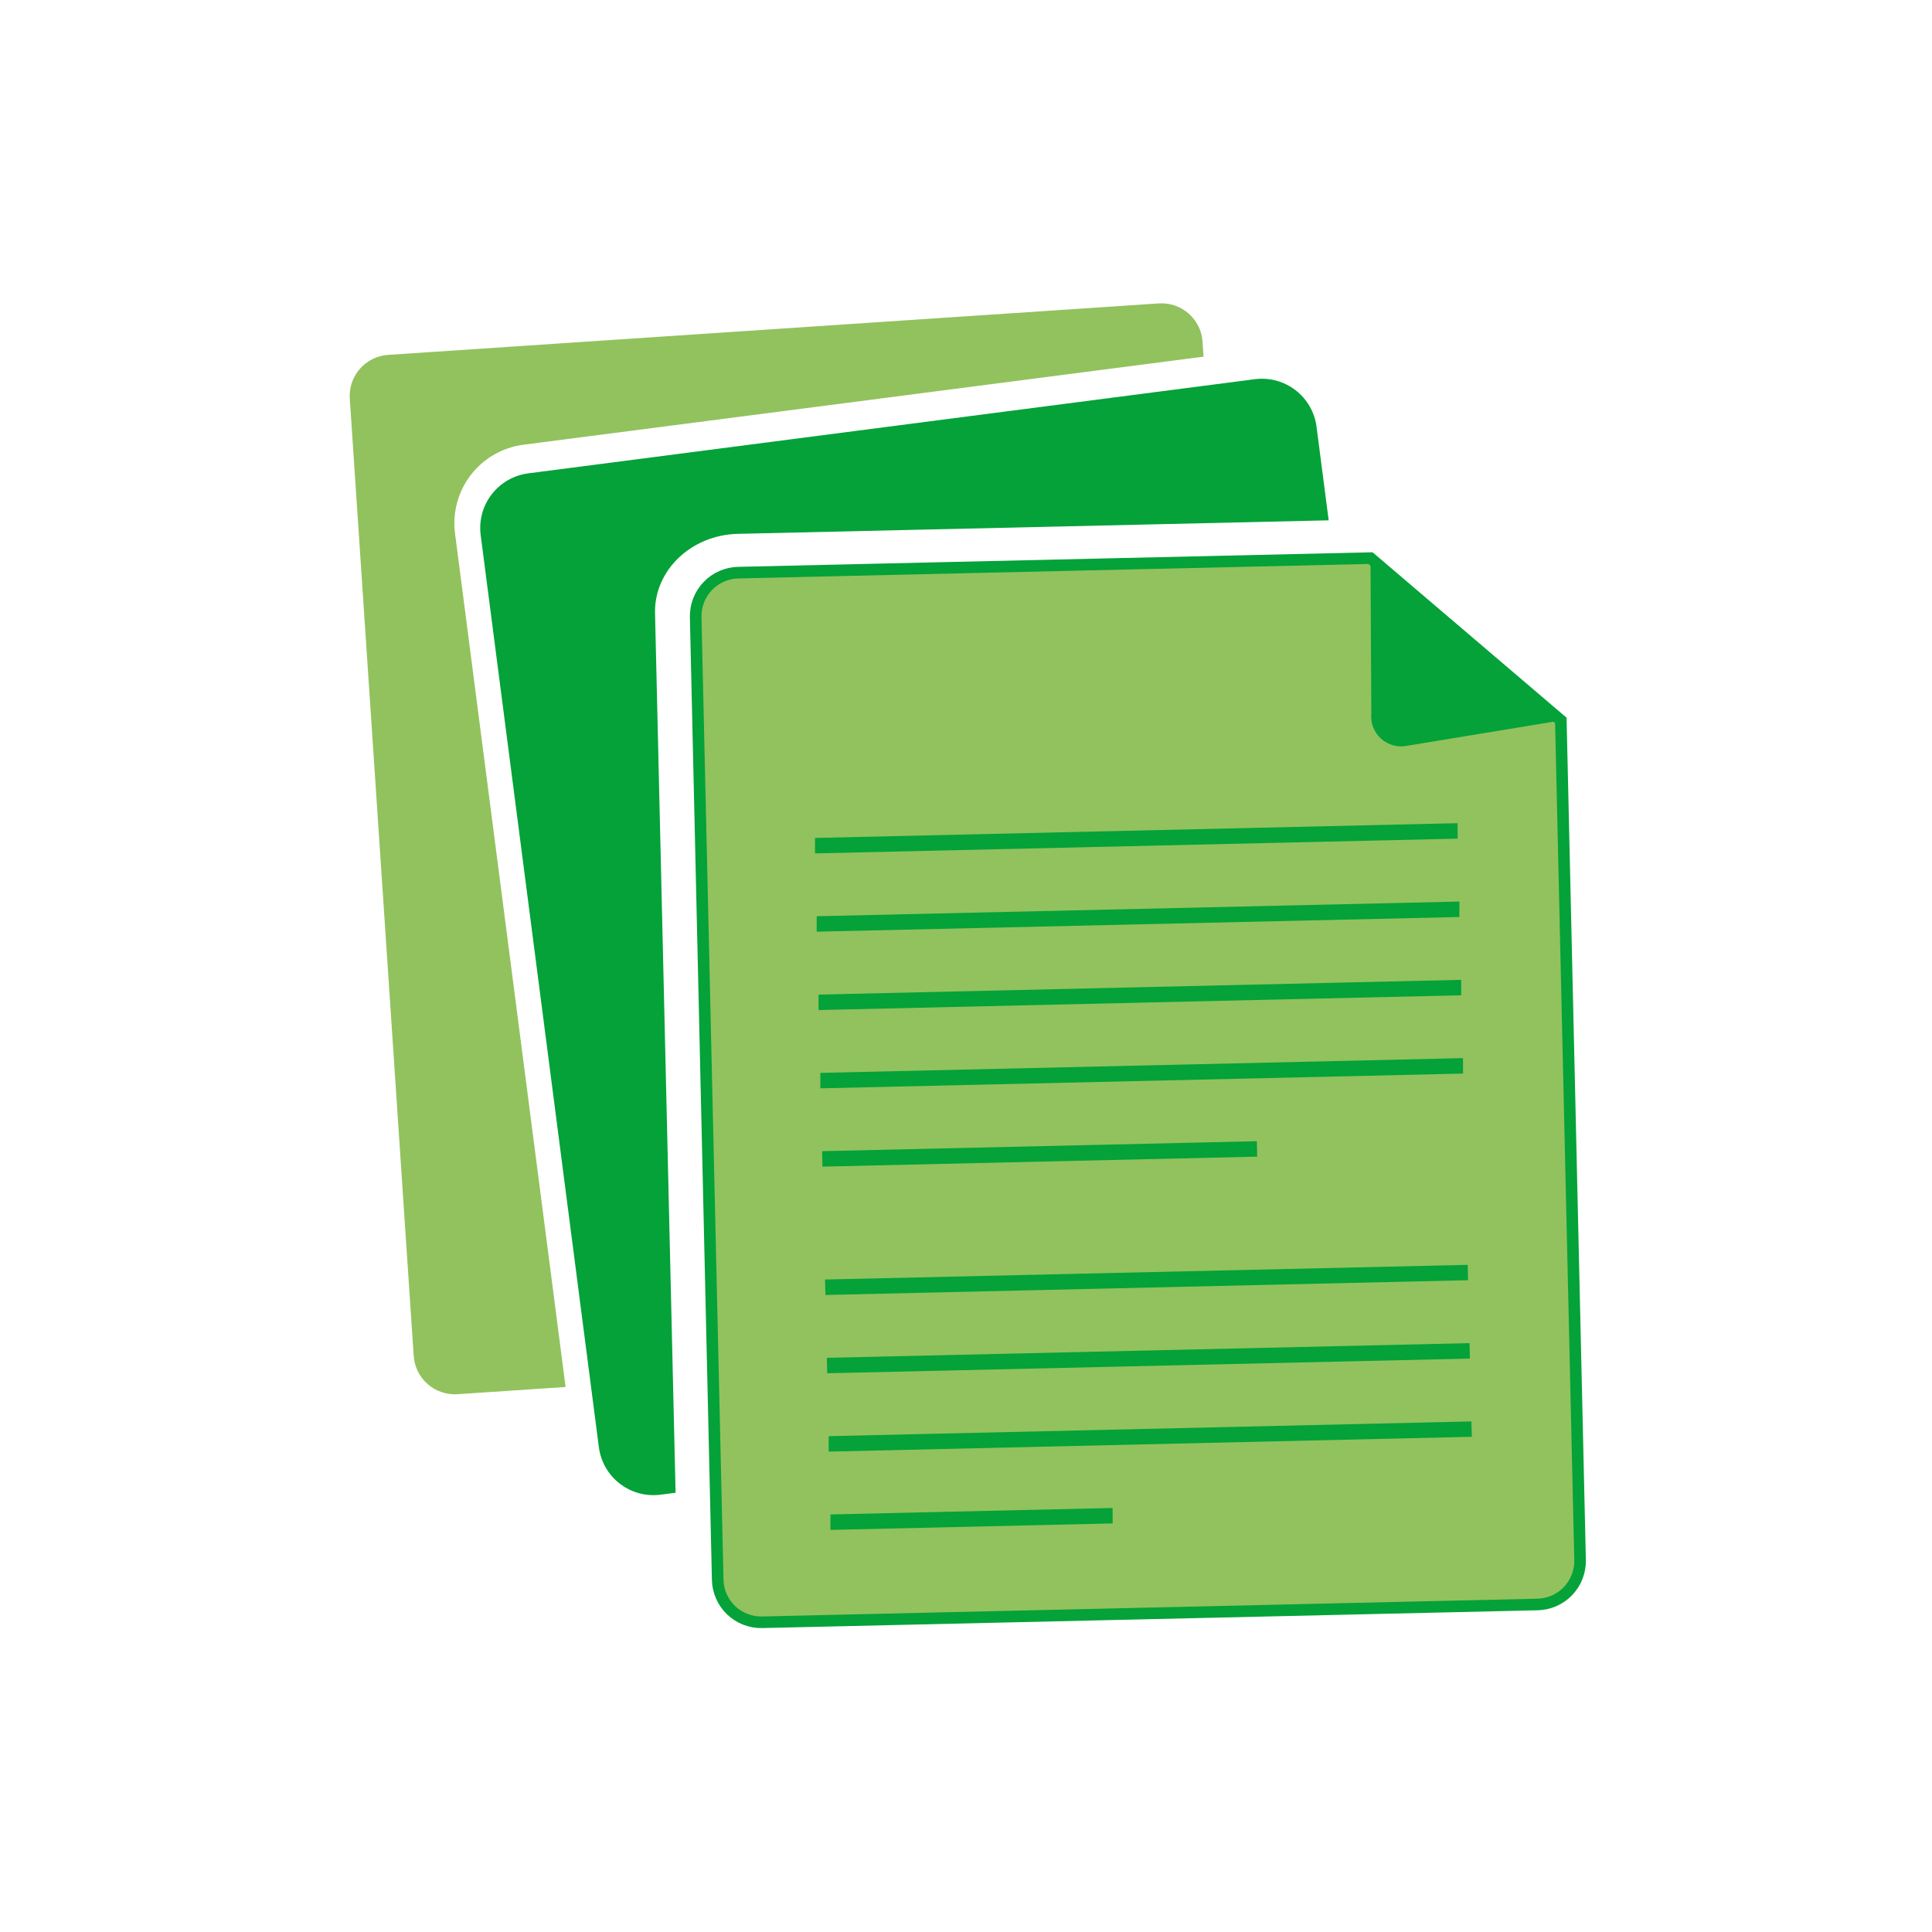
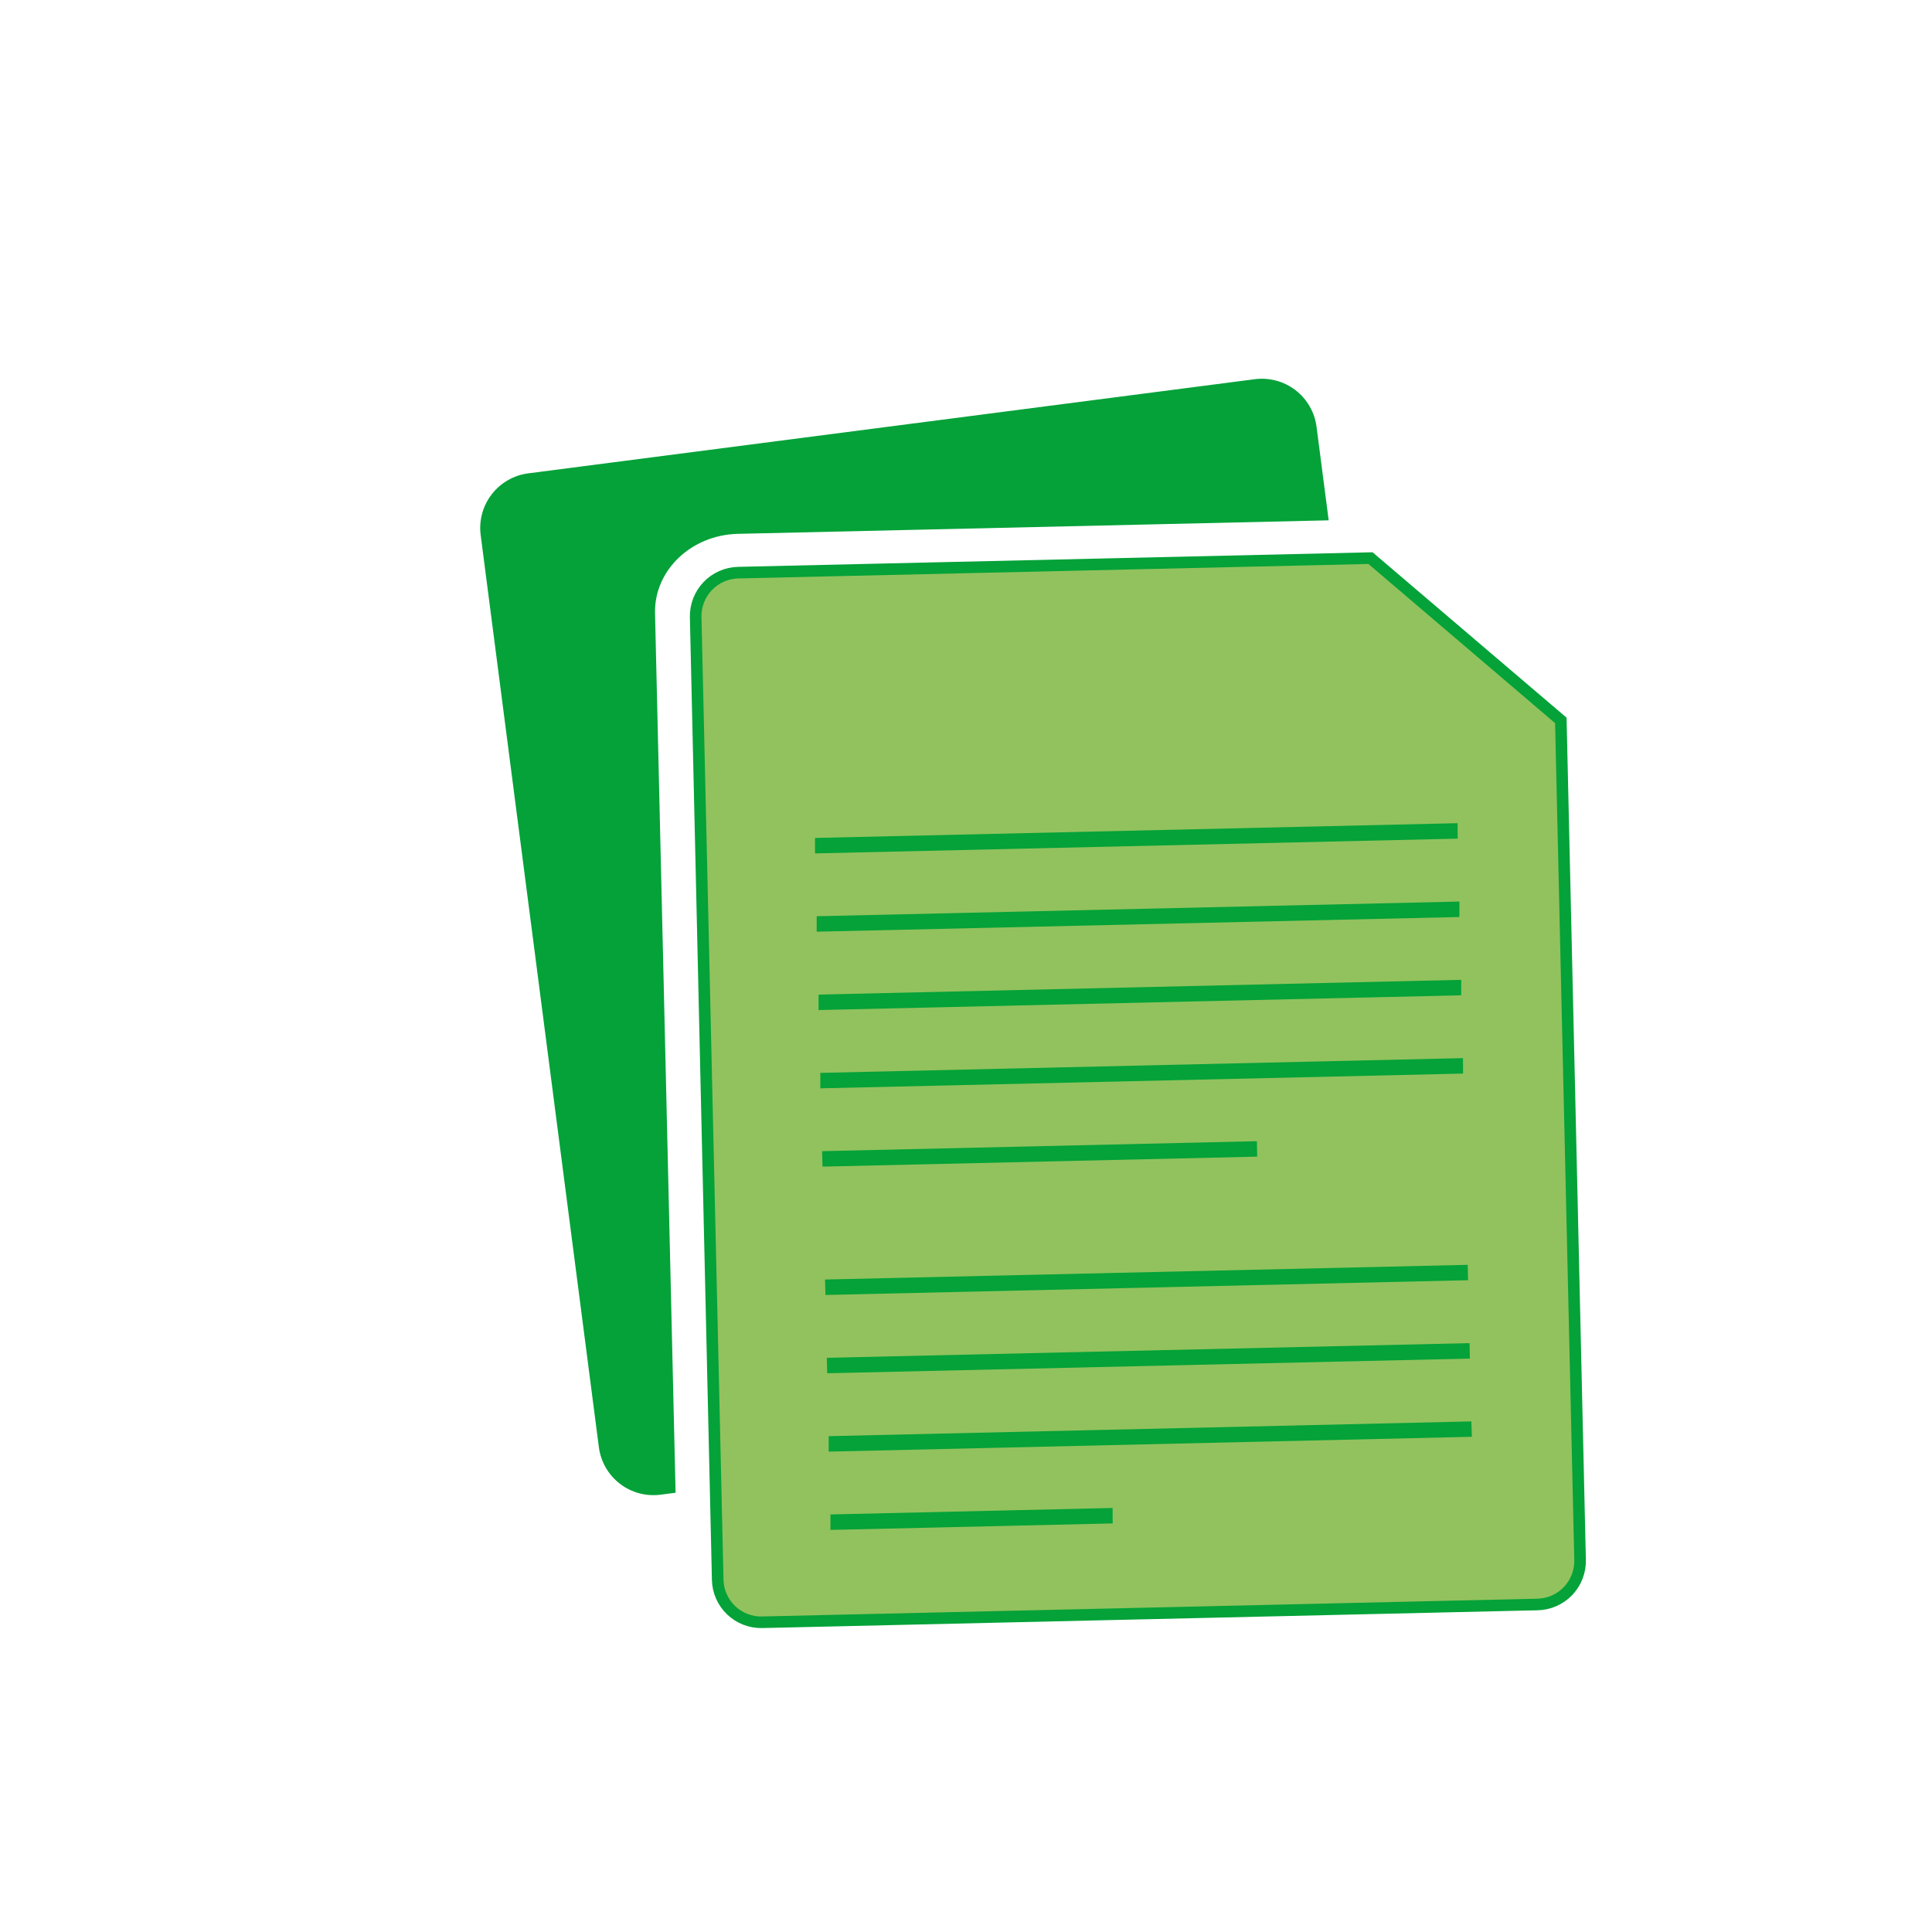
<svg xmlns="http://www.w3.org/2000/svg" width="250" height="250" viewBox="0 0 250 250" fill="none">
-   <path d="M58.131 69.08C57.77 66.2 58.562 63.295 60.334 60.997C62.106 58.699 64.714 57.194 67.591 56.81L154.941 45.5L154.861 44.27C154.781 43.06 154.224 41.932 153.313 41.133C152.401 40.334 151.21 39.93 150.001 40.01L50.261 46.67C49.662 46.711 49.077 46.869 48.539 47.136C48.001 47.402 47.521 47.772 47.127 48.224C46.732 48.677 46.43 49.202 46.239 49.771C46.047 50.34 45.97 50.941 46.011 51.54L54.281 175.4C54.36 176.609 54.917 177.737 55.828 178.536C56.74 179.335 57.931 179.739 59.141 179.66L72.341 178.78L58.131 69.08Z" fill="#92C25D" stroke="#92C25D" stroke-width="1.5" stroke-miterlimit="10" />
  <path d="M84.761 79.36C84.631 73.82 89.431 69.22 95.471 69.08L171.931 67.33L170.361 55.23C170.241 54.3 169.939 53.402 169.472 52.589C169.005 51.775 168.382 51.062 167.639 50.49C166.896 49.918 166.047 49.498 165.141 49.254C164.235 49.01 163.291 48.948 162.361 49.07L68.361 61.25C67.43 61.37 66.533 61.672 65.719 62.139C64.906 62.606 64.193 63.229 63.621 63.972C63.048 64.715 62.628 65.564 62.385 66.469C62.141 67.375 62.078 68.32 62.201 69.25L77.491 187.25C77.609 188.181 77.91 189.079 78.377 189.893C78.843 190.707 79.466 191.421 80.21 191.993C80.953 192.566 81.803 192.986 82.709 193.229C83.615 193.472 84.561 193.533 85.491 193.41L87.421 193.16L84.761 79.36Z" fill="#04A239" />
  <path d="M198.961 207.62L98.631 209.92C97.891 209.939 97.155 209.811 96.465 209.544C95.774 209.278 95.143 208.878 94.608 208.367C94.073 207.856 93.644 207.244 93.346 206.567C93.048 205.889 92.886 205.16 92.871 204.42L90.021 79.86C90.003 79.121 90.132 78.385 90.399 77.696C90.666 77.006 91.067 76.376 91.577 75.841C92.088 75.306 92.699 74.877 93.376 74.578C94.052 74.279 94.781 74.117 95.521 74.1L177.341 72.22L201.971 93.22L204.461 201.86C204.478 202.6 204.349 203.335 204.082 204.025C203.815 204.715 203.415 205.345 202.904 205.88C202.393 206.415 201.782 206.844 201.105 207.142C200.429 207.441 199.7 207.603 198.961 207.62V207.62Z" fill="#92C25D" stroke="#04A239" stroke-width="1.5" stroke-miterlimit="10" />
  <path d="M188.61 106.52L105.46 108.43V110.43L188.62 108.52L188.61 106.52ZM188.85 116.66L105.68 118.56V120.56L188.84 118.66L188.85 116.66ZM189.08 126.79L105.92 128.7V130.7L189.08 128.79V126.79ZM189.31 136.92L106.15 138.83V140.83L189.32 138.92L189.31 136.92ZM162.64 147.67L106.38 148.96L106.43 150.96L162.68 149.67L162.64 147.67ZM189.92 163.67L106.76 165.57L106.81 167.57L189.97 165.66L189.92 163.67ZM190.16 173.8L106.99 175.7L107.04 177.7L190.2 175.8L190.16 173.8ZM190.39 183.93L107.23 185.84V187.84L190.46 185.92L190.39 183.93ZM143.97 195.13L107.46 195.97V197.97L143.98 197.13L143.97 195.13Z" fill="#04A239" />
-   <path d="M201.971 93.23L177.341 72.23L177.451 92.32C177.389 92.925 177.471 93.536 177.69 94.104C177.909 94.672 178.258 95.18 178.71 95.587C179.162 95.994 179.704 96.289 180.291 96.447C180.879 96.606 181.495 96.624 182.091 96.5L201.971 93.23Z" fill="#04A239" />
</svg>